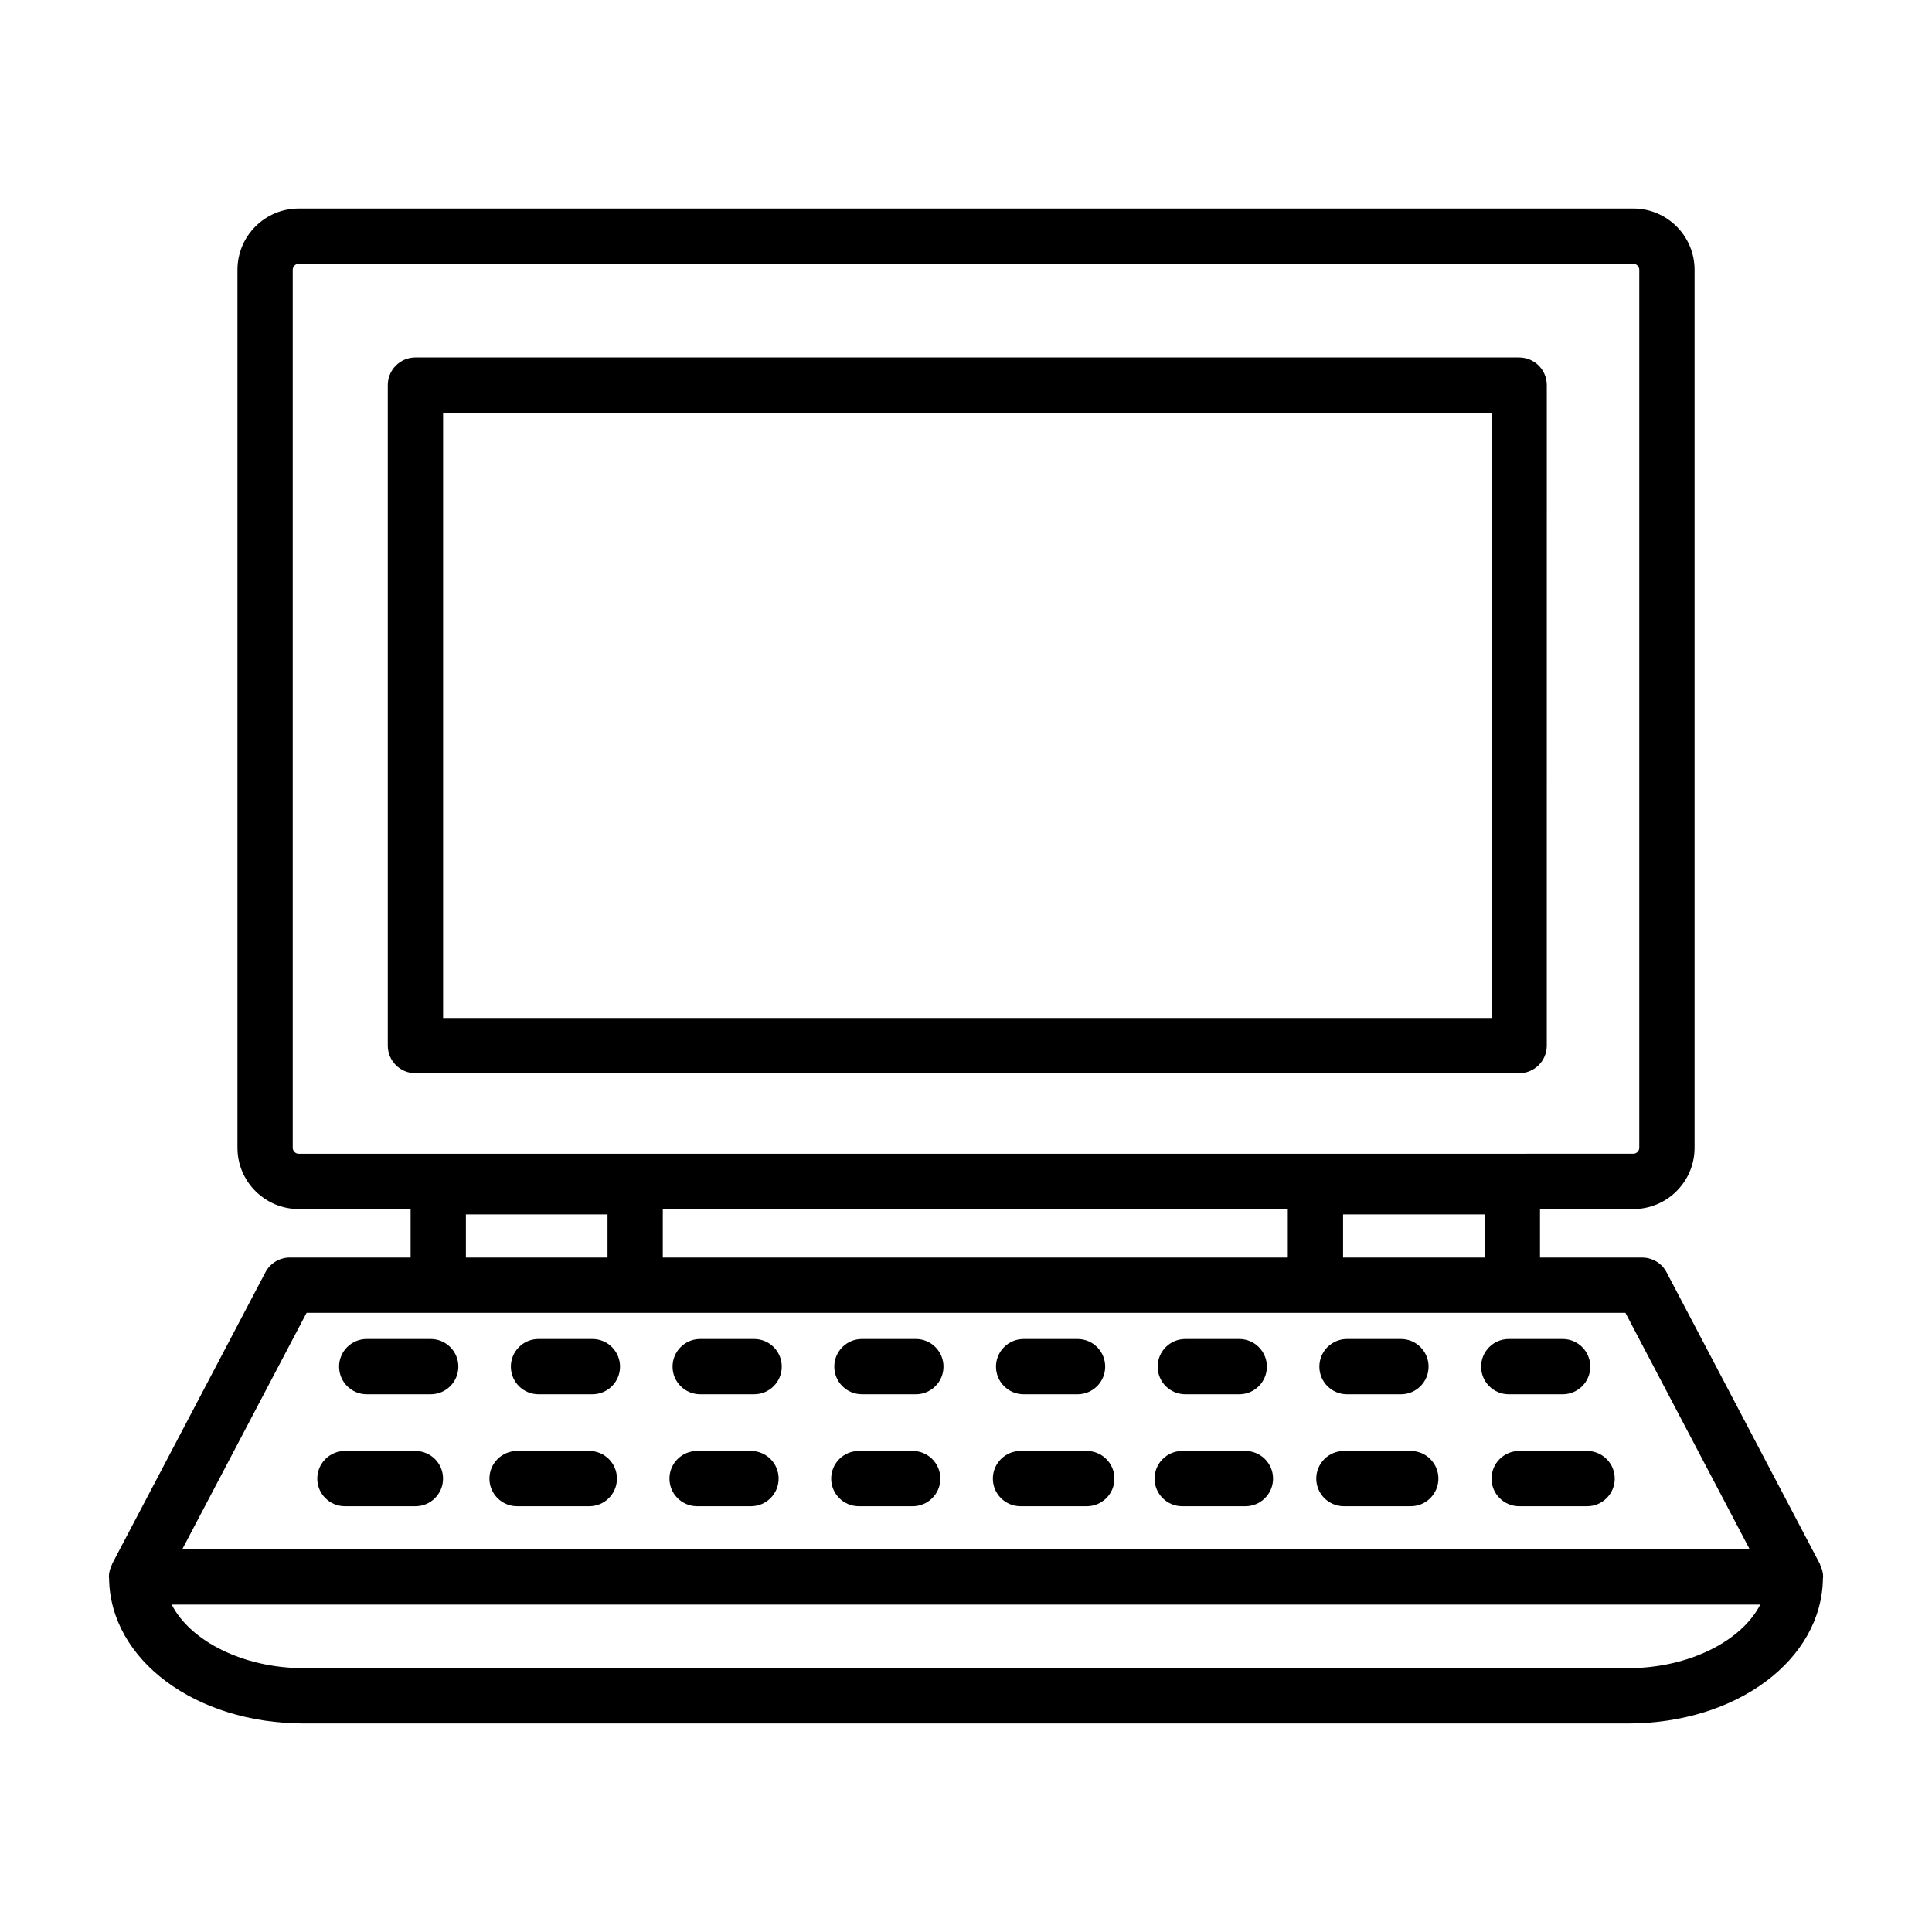
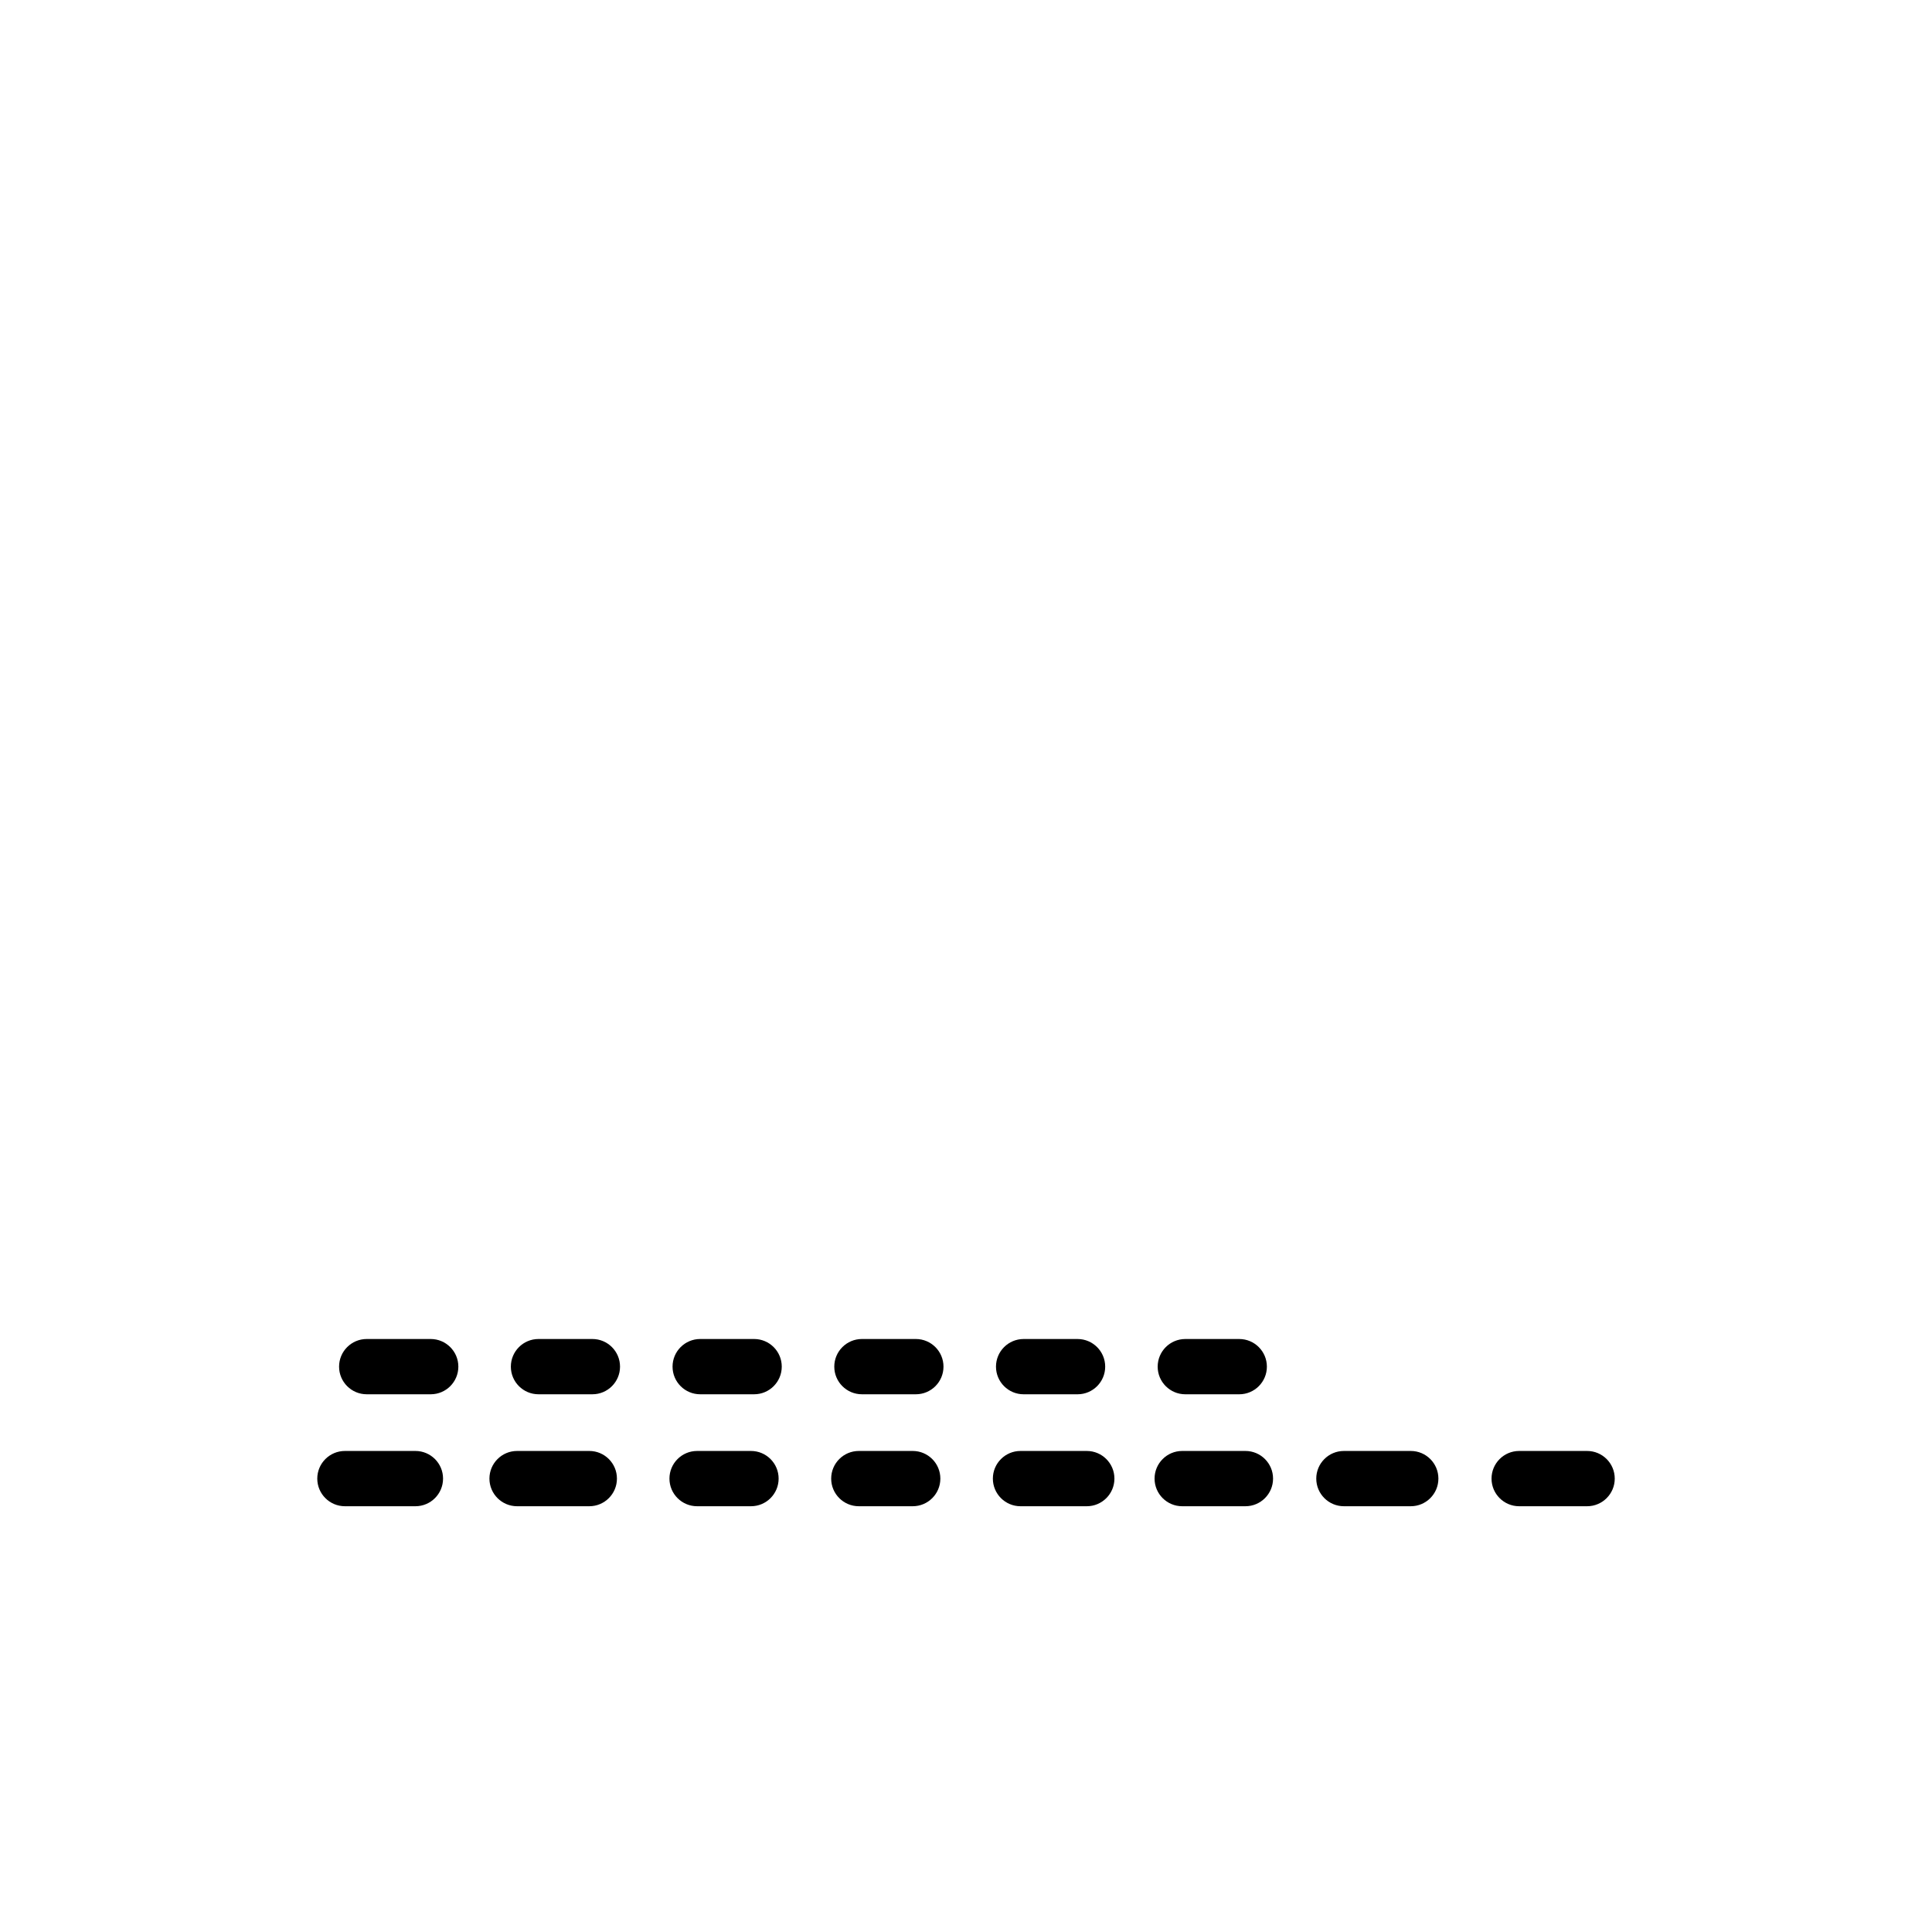
<svg xmlns="http://www.w3.org/2000/svg" fill="#000000" width="800px" height="800px" version="1.1" viewBox="144 144 512 512">
  <g>
-     <path d="m627.13 562.04c0-0.047 0.02-0.09 0.02-0.137 0-1.145-0.312-2.191-0.781-3.156-0.039-0.078-0.016-0.172-0.059-0.25l-40.645-77.316c-1.262-2.414-3.766-3.918-6.484-3.918h-27.066v-12.852h24.73c8.953 0 16.234-7.281 16.234-16.234v-232.69c0-8.953-7.281-16.234-16.234-16.234l-353.69 0.004c-8.945 0-16.227 7.281-16.227 16.234v232.68c0 8.953 7.281 16.234 16.227 16.234h29.66v12.852h-31.996c-2.719 0-5.223 1.504-6.484 3.918l-40.645 77.316c-0.043 0.078-0.02 0.172-0.059 0.25-0.469 0.965-0.781 2.012-0.781 3.156 0 0.047 0.02 0.09 0.02 0.137 0.004 0.09 0.031 0.172 0.035 0.262 0.281 21.582 22.855 38.438 51.699 38.438h350.79c28.844 0 51.418-16.855 51.699-38.438 0.004-0.09 0.031-0.168 0.035-0.258zm-89.672-84.781h-37.531v-11.441h37.531zm-315.88-29.086v-232.69c0-0.867 0.707-1.582 1.574-1.582h353.69c0.867 0 1.582 0.715 1.582 1.582v232.68c0 0.867-0.715 1.582-1.582 1.582l-353.69 0.004c-0.867 0-1.574-0.715-1.574-1.582zm263.7 16.234v12.852h-165.63v-12.852zm-217.81 1.41h37.531v11.441h-37.531zm-42.219 26.094h349.5l32.941 62.664h-415.39zm350.14 94.176h-350.79c-16.188 0-30.191-7.219-35.102-16.859h420.99c-4.91 9.641-18.918 16.859-35.105 16.859z" />
    <path d="m258.14 498.85h-16.957c-4.043 0-7.324 3.281-7.324 7.324s3.281 7.324 7.324 7.324h16.961c4.043 0 7.324-3.281 7.324-7.324 0-4.039-3.285-7.324-7.328-7.324z" />
    <path d="m300.99 498.85h-14.285c-4.043 0-7.324 3.281-7.324 7.324s3.281 7.324 7.324 7.324h14.285c4.043 0 7.324-3.281 7.324-7.324 0-4.039-3.281-7.324-7.324-7.324z" />
    <path d="m343.85 498.85h-14.293c-4.043 0-7.324 3.281-7.324 7.324s3.281 7.324 7.324 7.324h14.293c4.043 0 7.324-3.281 7.324-7.324 0.004-4.039-3.277-7.324-7.324-7.324z" />
    <path d="m386.71 498.85h-14.293c-4.043 0-7.324 3.281-7.324 7.324s3.281 7.324 7.324 7.324h14.293c4.043 0 7.324-3.281 7.324-7.324 0-4.039-3.281-7.324-7.324-7.324z" />
    <path d="m415.27 513.5h14.293c4.043 0 7.324-3.281 7.324-7.324 0-4.043-3.281-7.324-7.324-7.324h-14.293c-4.043 0-7.324 3.281-7.324 7.324 0 4.043 3.281 7.324 7.324 7.324z" />
    <path d="m458.12 513.5h14.293c4.043 0 7.324-3.281 7.324-7.324 0-4.043-3.281-7.324-7.324-7.324h-14.293c-4.043 0-7.324 3.281-7.324 7.324-0.004 4.043 3.281 7.324 7.324 7.324z" />
-     <path d="m500.97 513.5h14.293c4.043 0 7.324-3.281 7.324-7.324 0-4.043-3.281-7.324-7.324-7.324h-14.293c-4.043 0-7.324 3.281-7.324 7.324 0 4.043 3.281 7.324 7.324 7.324z" />
-     <path d="m558.12 513.5c4.043 0 7.324-3.281 7.324-7.324 0-4.043-3.281-7.324-7.324-7.324h-14.285c-4.043 0-7.324 3.281-7.324 7.324 0 4.043 3.281 7.324 7.324 7.324z" />
    <path d="m254.09 528.52h-18.684c-4.043 0-7.324 3.281-7.324 7.324 0 4.043 3.281 7.324 7.324 7.324h18.684c4.043 0 7.324-3.281 7.324-7.324 0.004-4.043-3.281-7.324-7.324-7.324z" />
    <path d="m300.17 528.52h-19.141c-4.043 0-7.324 3.281-7.324 7.324 0 4.043 3.281 7.324 7.324 7.324h19.141c4.043 0 7.324-3.281 7.324-7.324 0.004-4.043-3.281-7.324-7.324-7.324z" />
    <path d="m343.02 528.52h-14.285c-4.043 0-7.324 3.281-7.324 7.324 0 4.043 3.281 7.324 7.324 7.324h14.285c4.043 0 7.324-3.281 7.324-7.324 0-4.043-3.281-7.324-7.324-7.324z" />
    <path d="m385.88 528.52h-14.285c-4.043 0-7.324 3.281-7.324 7.324 0 4.043 3.281 7.324 7.324 7.324h14.285c4.043 0 7.324-3.281 7.324-7.324 0-4.043-3.281-7.324-7.324-7.324z" />
    <path d="m432.01 528.52h-17.566c-4.043 0-7.324 3.281-7.324 7.324 0 4.043 3.281 7.324 7.324 7.324h17.566c4.043 0 7.324-3.281 7.324-7.324 0-4.043-3.281-7.324-7.324-7.324z" />
    <path d="m474.05 528.52h-16.754c-4.043 0-7.324 3.281-7.324 7.324 0 4.043 3.281 7.324 7.324 7.324h16.754c4.043 0 7.324-3.281 7.324-7.324 0-4.043-3.281-7.324-7.324-7.324z" />
    <path d="m517.87 528.52h-17.723c-4.043 0-7.324 3.281-7.324 7.324 0 4.043 3.281 7.324 7.324 7.324h17.719c4.043 0 7.324-3.281 7.324-7.324 0.004-4.043-3.277-7.324-7.32-7.324z" />
    <path d="m564.6 528.52h-18.004c-4.043 0-7.324 3.281-7.324 7.324 0 4.043 3.281 7.324 7.324 7.324h18.004c4.043 0 7.324-3.281 7.324-7.324 0-4.043-3.281-7.324-7.324-7.324z" />
-     <path d="m546.59 238.73h-292.5c-4.043 0-7.324 3.281-7.324 7.324v175.04c0 4.043 3.281 7.324 7.324 7.324h292.5c4.043 0 7.324-3.281 7.324-7.324l0.004-175.03c0-4.043-3.285-7.328-7.328-7.328zm-7.324 175.04h-277.84v-160.39h277.84z" />
  </g>
</svg>